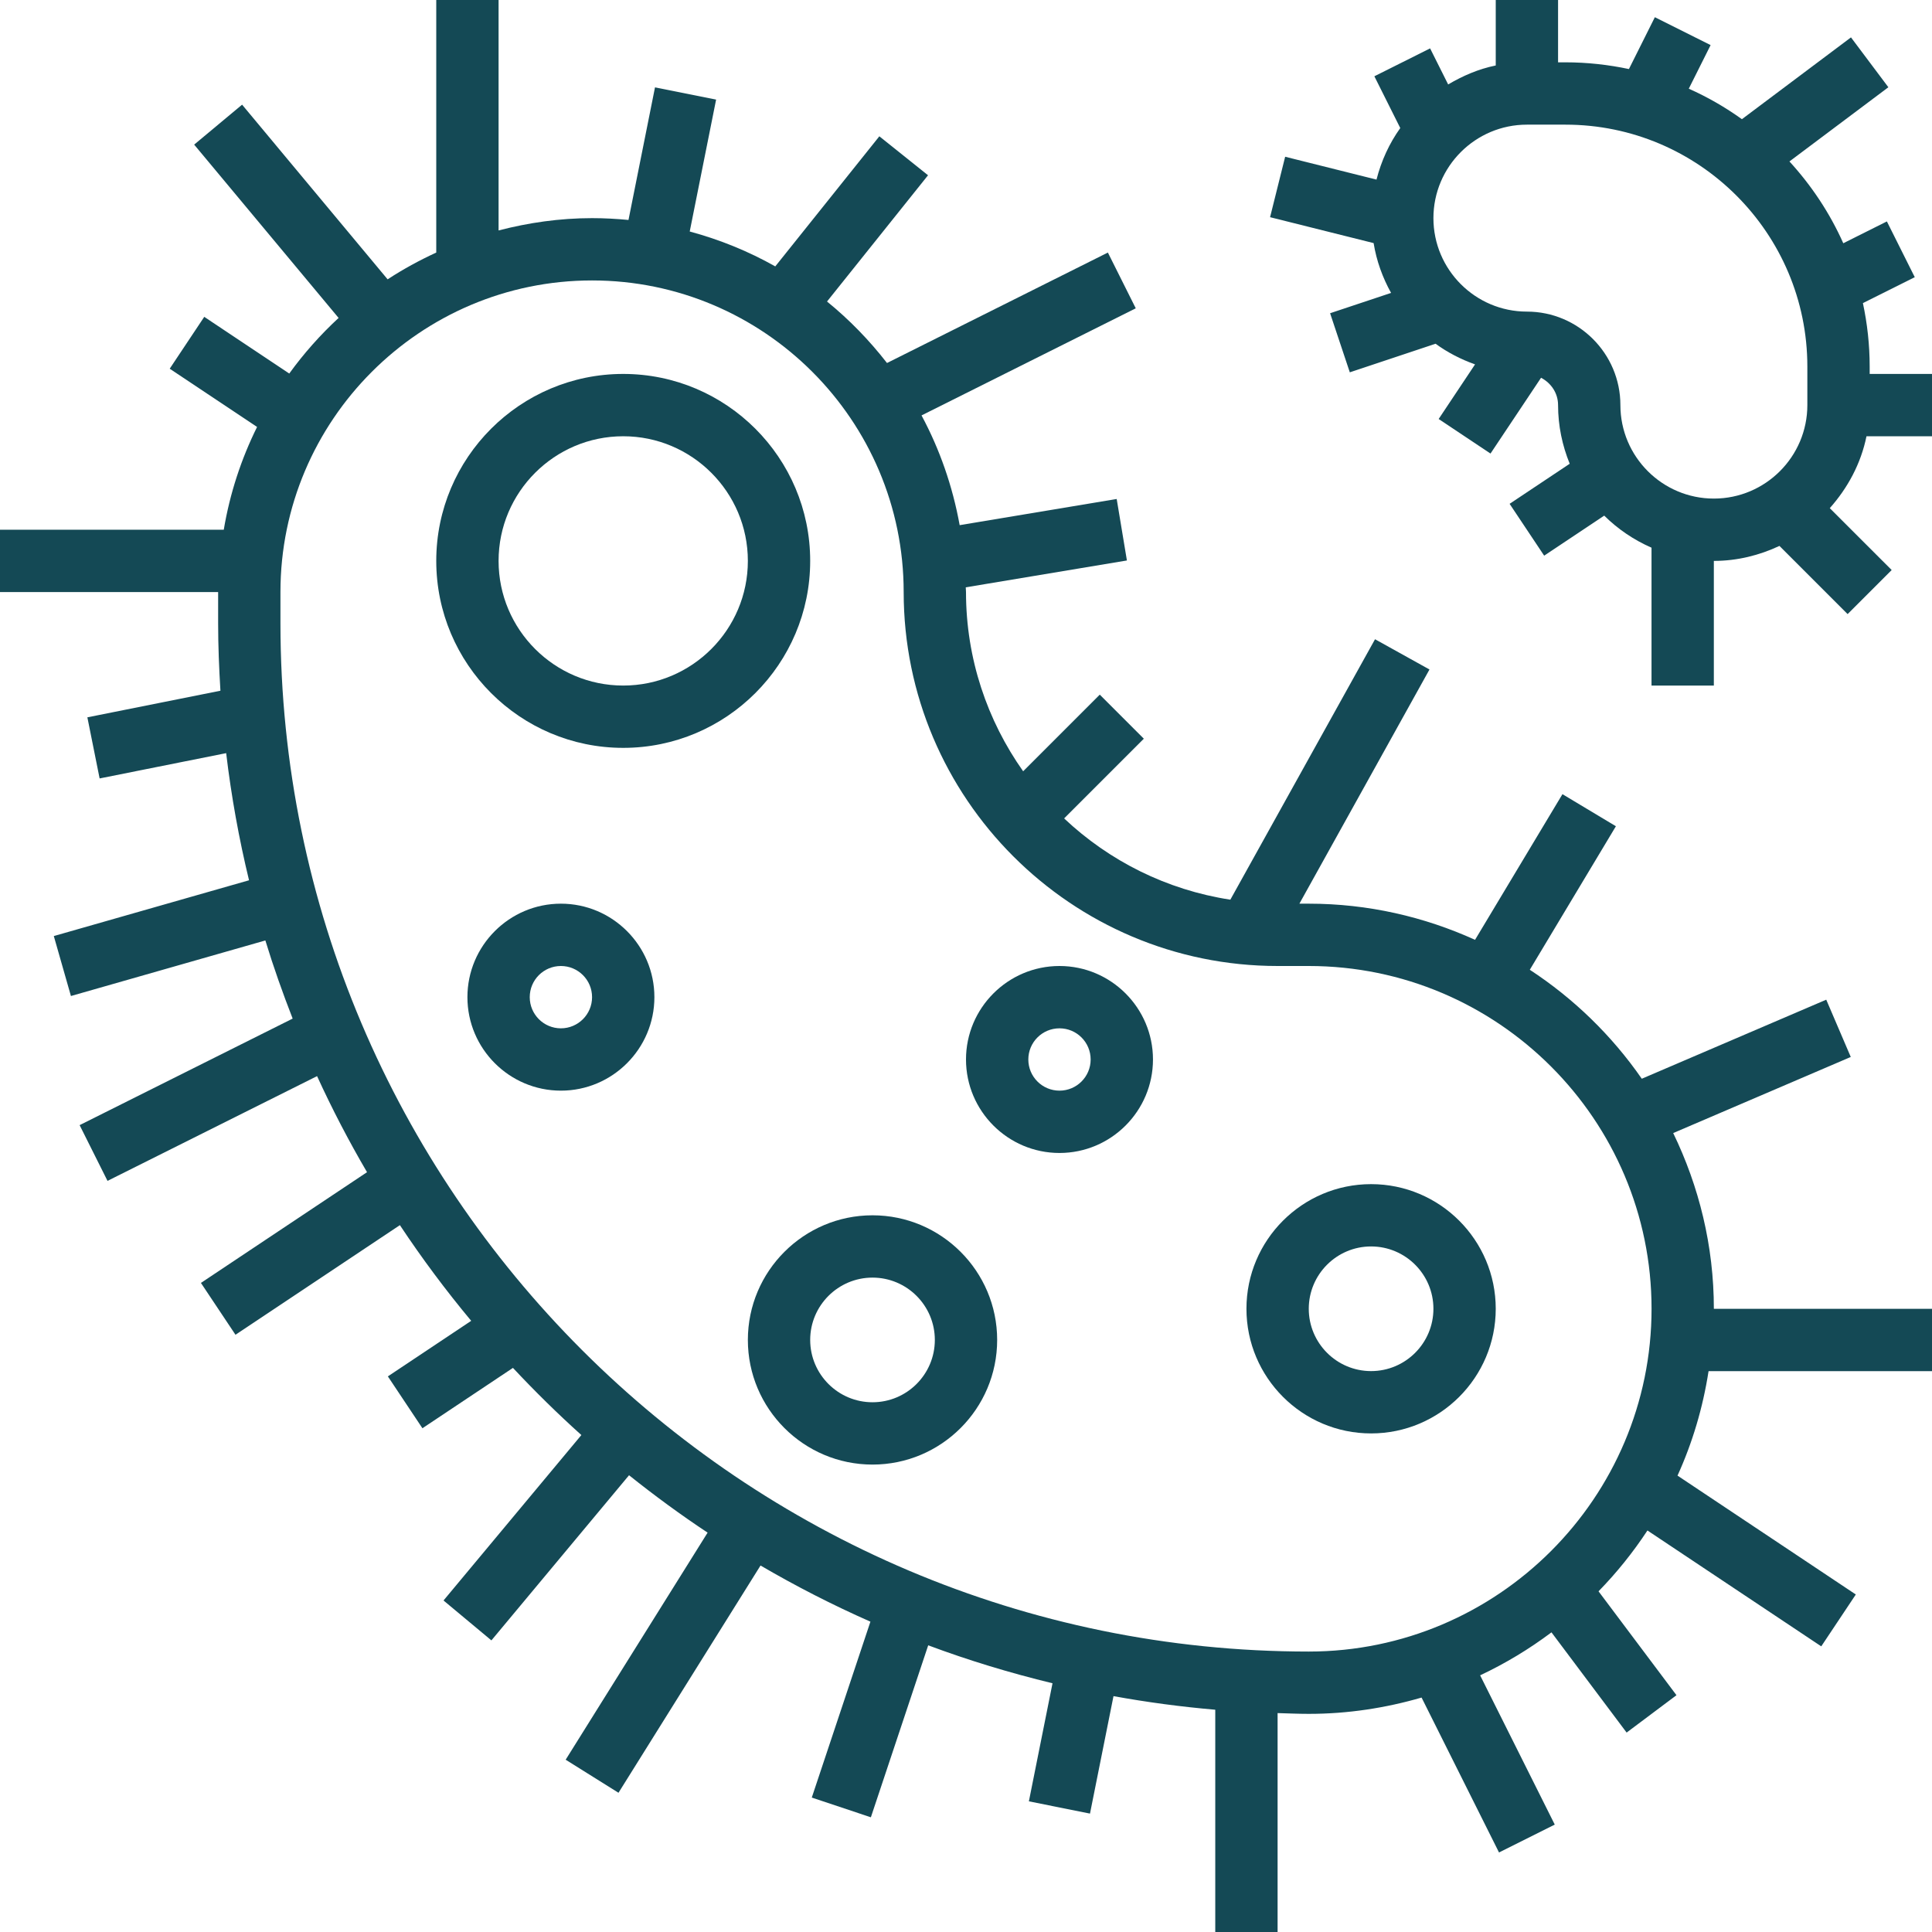
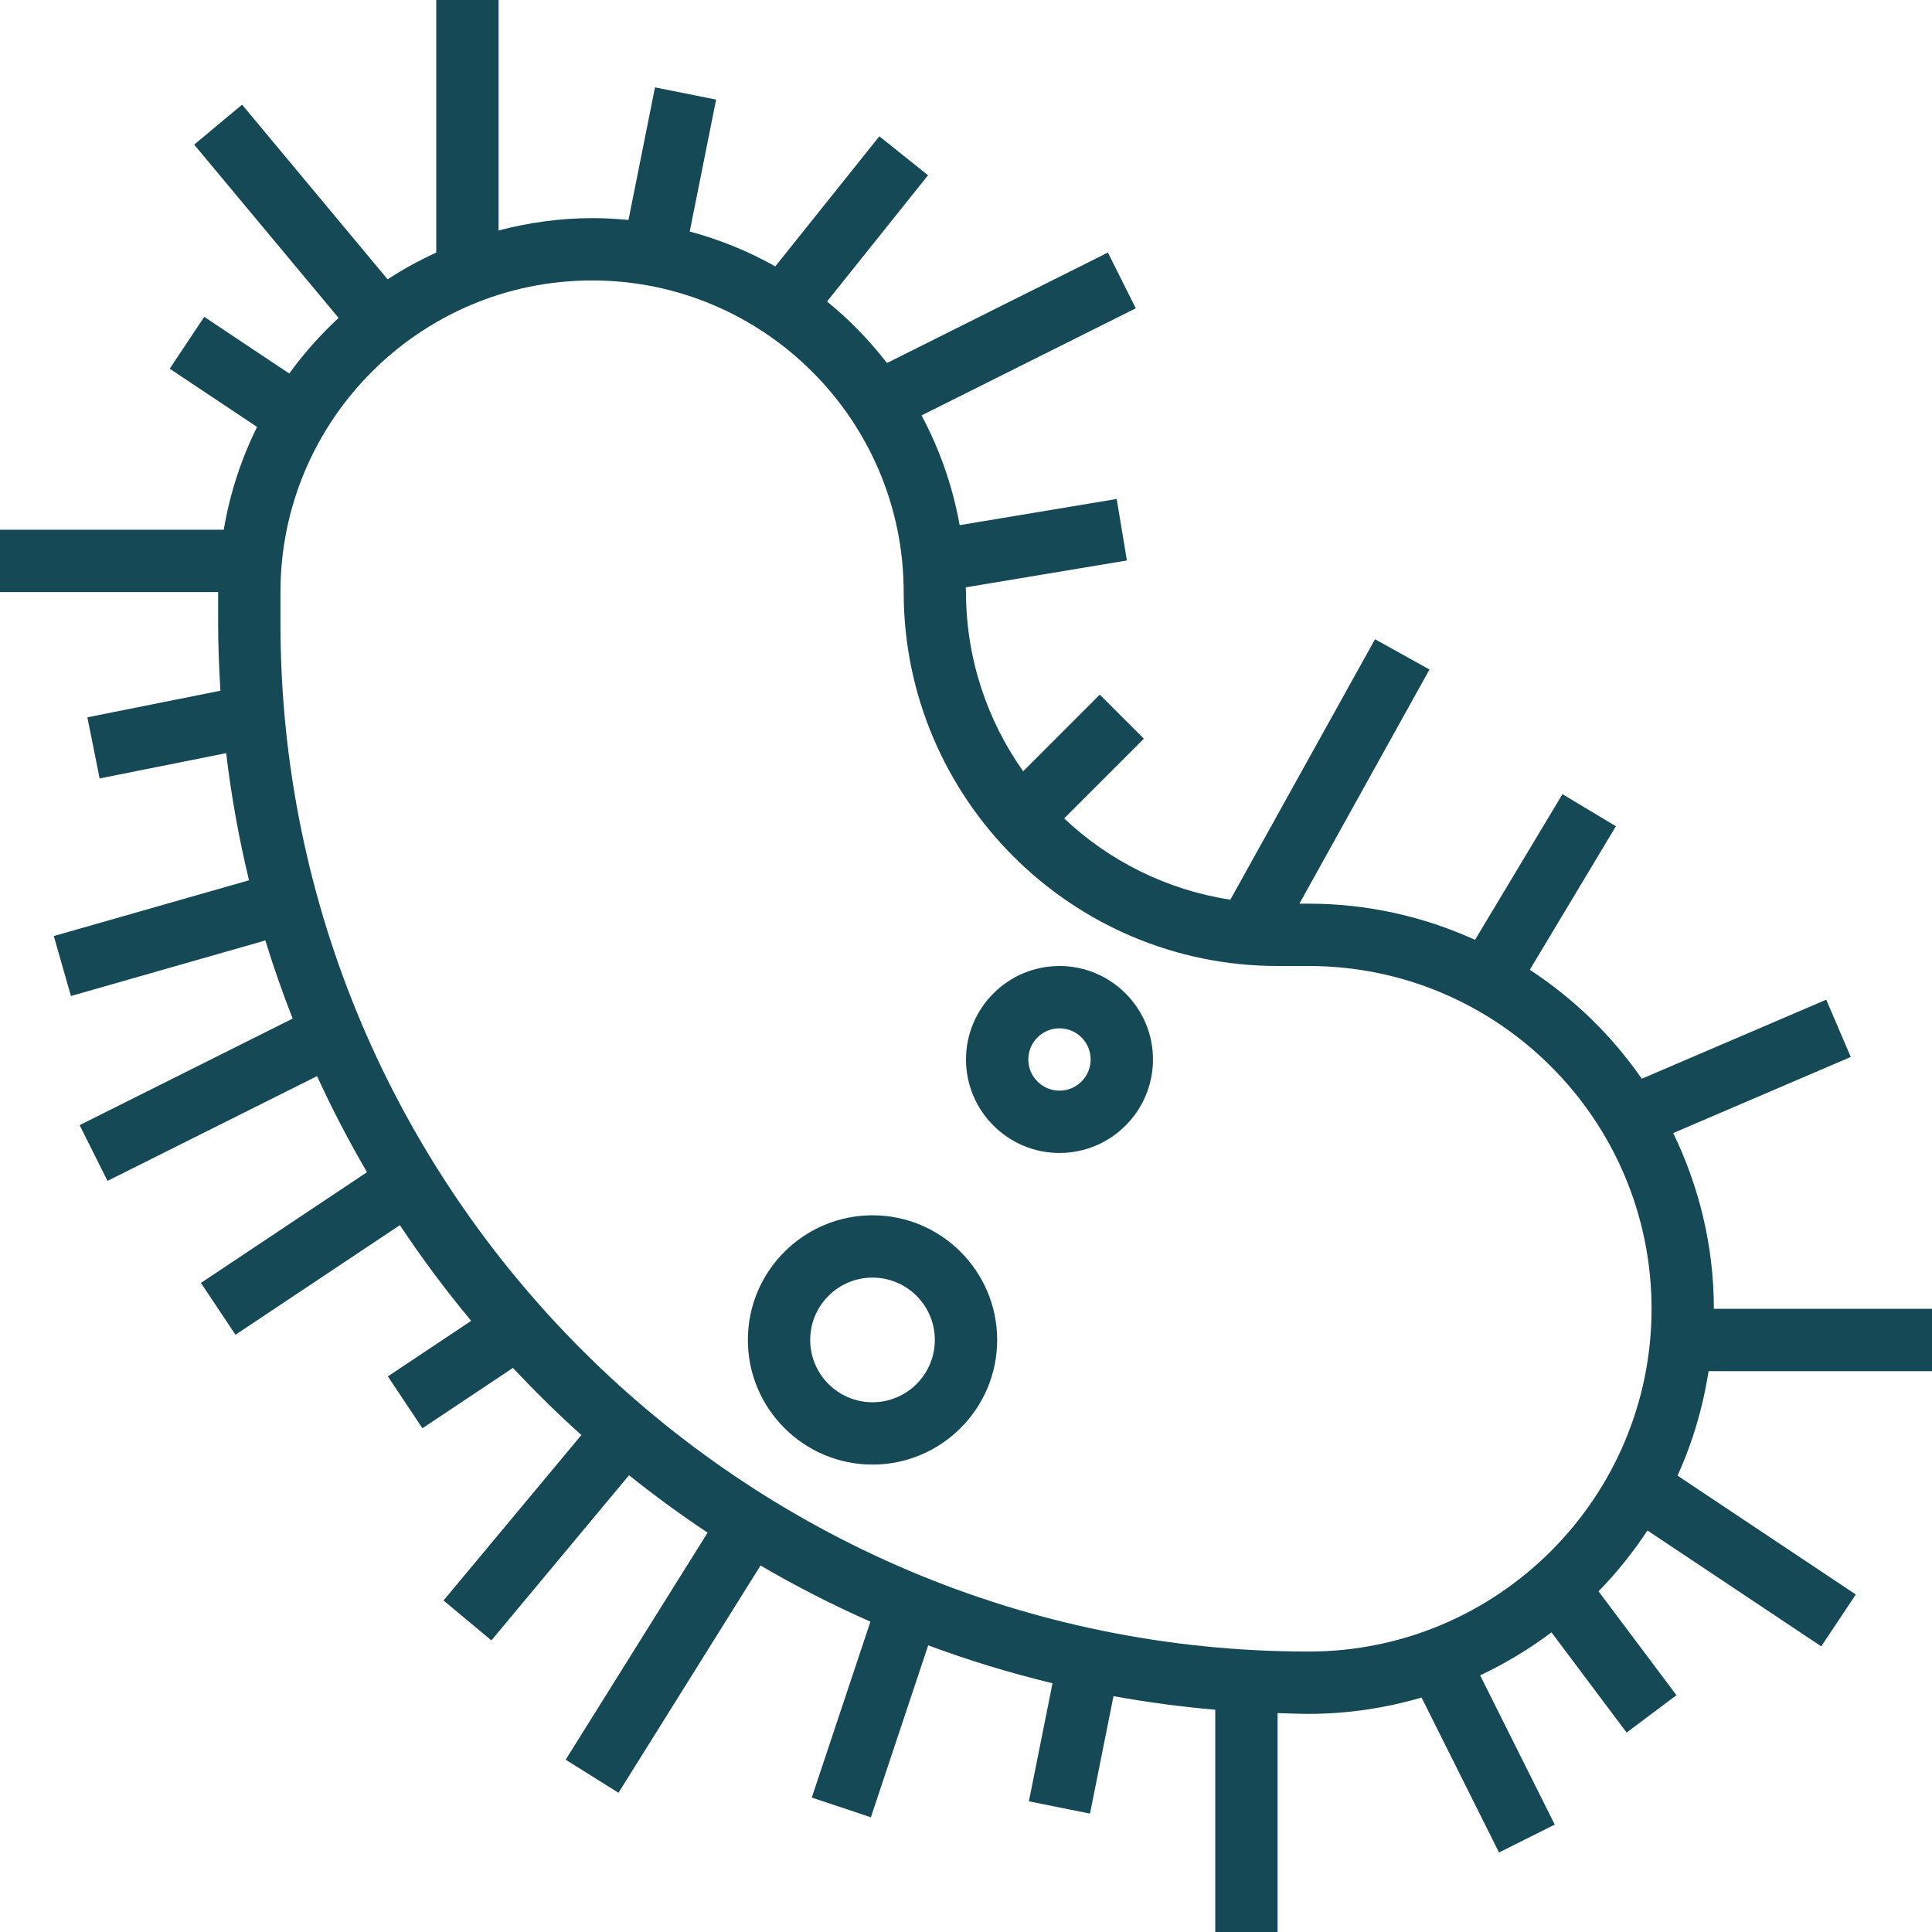
<svg xmlns="http://www.w3.org/2000/svg" width="108" height="108" viewBox="0 0 108 108" fill="none">
  <path d="M93.533 63.339L103.459 59.085L102.088 55.883L91.777 60.302C90.105 57.89 87.976 55.819 85.517 54.211L90.33 46.187L87.342 44.395L82.456 52.537C79.619 51.249 76.478 50.516 73.161 50.516H72.637L79.909 37.425L76.865 35.734L68.777 50.293C65.209 49.746 61.999 48.121 59.485 45.75L63.941 41.294L61.478 38.831L57.195 43.115C55.19 40.279 54 36.826 54 33.097C54 33.008 53.988 32.921 53.986 32.832L62.995 31.331L62.424 27.894L53.646 29.357C53.251 27.178 52.53 25.112 51.514 23.222L63.49 17.235L61.931 14.118L49.584 20.292C48.598 19.024 47.478 17.867 46.231 16.855L51.878 9.797L49.156 7.619L43.338 14.892C41.848 14.05 40.242 13.397 38.556 12.941L40.031 5.567L36.615 4.884L35.133 12.296C34.462 12.232 33.783 12.194 33.097 12.194C31.289 12.194 29.545 12.448 27.871 12.882V0H24.387V14.118C23.443 14.554 22.532 15.049 21.668 15.615L13.533 5.851L10.854 8.084L18.928 17.773C17.909 18.715 16.986 19.753 16.17 20.881L11.418 17.712L9.487 20.611L14.371 23.866C13.484 25.655 12.85 27.582 12.509 29.613H0V33.097H12.194V34.839C12.194 36.107 12.246 37.363 12.322 38.612L4.884 40.099L5.569 43.515L12.643 42.101C12.93 44.515 13.359 46.888 13.921 49.208L3.008 52.326L3.965 55.678L14.834 52.572C15.286 54.054 15.801 55.507 16.36 56.94L4.451 62.896L6.01 66.012L17.724 60.156C18.567 61.997 19.499 63.788 20.517 65.526L11.232 71.716L13.164 74.614L22.354 68.486C23.587 70.343 24.917 72.128 26.34 73.835L21.682 76.941L23.614 79.84L28.674 76.466C29.895 77.77 31.169 79.026 32.499 80.22L24.793 89.468L27.47 91.699L35.164 82.467C36.581 83.599 38.042 84.672 39.556 85.675L31.621 98.369L34.574 100.217L42.514 87.513C44.494 88.67 46.544 89.72 48.657 90.652L45.379 100.485L48.682 101.588L51.887 91.974C54.143 92.817 56.465 93.521 58.836 94.096L57.515 100.696L60.931 101.381L62.245 94.815C64.114 95.155 66.011 95.409 67.934 95.575V108H71.418V95.763C71.999 95.779 72.578 95.806 73.161 95.806C75.351 95.806 77.462 95.477 79.467 94.895L83.796 103.555L86.912 101.996L82.74 93.652C84.156 92.986 85.489 92.181 86.728 91.249L90.929 96.852L93.716 94.763L89.359 88.955C90.375 87.914 91.29 86.776 92.093 85.555L101.809 92.032L103.741 89.133L93.774 82.488C94.606 80.657 95.192 78.697 95.51 76.647H108V73.163H95.806C95.806 69.639 94.974 66.316 93.533 63.339ZM73.161 92.323C41.465 92.323 15.677 66.535 15.677 34.839V33.097C15.677 23.492 23.492 15.677 33.097 15.677C42.702 15.677 50.516 23.492 50.516 33.097C50.516 44.623 59.893 54 71.419 54H73.161C83.726 54 92.323 62.596 92.323 73.161C92.323 83.726 83.726 92.323 73.161 92.323Z" fill="#144955" />
-   <path d="M34.839 41.806C40.603 41.806 45.29 37.119 45.29 31.355C45.29 25.591 40.603 20.903 34.839 20.903C29.075 20.903 24.387 25.591 24.387 31.355C24.387 37.119 29.075 41.806 34.839 41.806ZM34.839 24.387C38.681 24.387 41.806 27.512 41.806 31.355C41.806 35.197 38.681 38.323 34.839 38.323C30.996 38.323 27.871 35.197 27.871 31.355C27.871 27.512 30.996 24.387 34.839 24.387Z" fill="#144955" />
-   <path d="M31.355 50.516C28.474 50.516 26.129 52.861 26.129 55.742C26.129 58.623 28.474 60.968 31.355 60.968C34.236 60.968 36.581 58.623 36.581 55.742C36.581 52.861 34.236 50.516 31.355 50.516ZM31.355 57.484C30.393 57.484 29.613 56.703 29.613 55.742C29.613 54.78 30.393 54 31.355 54C32.316 54 33.097 54.78 33.097 55.742C33.097 56.703 32.316 57.484 31.355 57.484Z" fill="#144955" />
  <path d="M48.774 67.936C44.931 67.936 41.806 71.061 41.806 74.903C41.806 78.746 44.931 81.871 48.774 81.871C52.617 81.871 55.742 78.746 55.742 74.903C55.742 71.061 52.617 67.936 48.774 67.936ZM48.774 78.387C46.853 78.387 45.29 76.825 45.29 74.903C45.29 72.982 46.853 71.419 48.774 71.419C50.696 71.419 52.258 72.982 52.258 74.903C52.258 76.825 50.696 78.387 48.774 78.387Z" fill="#144955" />
  <path d="M59.226 54C56.345 54 54 56.345 54 59.226C54 62.107 56.345 64.452 59.226 64.452C62.107 64.452 64.452 62.107 64.452 59.226C64.452 56.345 62.107 54 59.226 54ZM59.226 60.968C58.264 60.968 57.484 60.187 57.484 59.226C57.484 58.264 58.264 57.484 59.226 57.484C60.187 57.484 60.968 58.264 60.968 59.226C60.968 60.187 60.187 60.968 59.226 60.968Z" fill="#144955" />
-   <path d="M76.645 66.194C72.802 66.194 69.677 69.319 69.677 73.161C69.677 77.004 72.802 80.129 76.645 80.129C80.488 80.129 83.613 77.004 83.613 73.161C83.613 69.319 80.488 66.194 76.645 66.194ZM76.645 76.645C74.724 76.645 73.161 75.083 73.161 73.161C73.161 71.24 74.724 69.677 76.645 69.677C78.567 69.677 80.129 71.24 80.129 73.161C80.129 75.083 78.567 76.645 76.645 76.645Z" fill="#144955" />
-   <path d="M104.516 20.903V20.49C104.516 19.274 104.382 18.088 104.138 16.944L107.037 15.495L105.478 12.378L103.041 13.598C102.288 11.91 101.264 10.371 100.031 9.025L105.561 4.877L103.471 2.09L97.374 6.663C96.448 5.999 95.456 5.426 94.404 4.958L95.624 2.521L92.507 0.962L91.058 3.86C89.912 3.618 88.727 3.484 87.51 3.484H87.097V0H83.613V3.66C82.653 3.855 81.77 4.238 80.953 4.721L79.944 2.705L76.828 4.264L78.276 7.158C77.662 8.016 77.216 8.99 76.947 10.04L71.841 8.762L70.998 12.141L76.786 13.589C76.948 14.589 77.288 15.519 77.762 16.374L74.353 17.51L75.455 20.813L80.249 19.215C80.92 19.705 81.662 20.086 82.456 20.37L80.422 23.422L83.32 25.354L86.146 21.117C86.703 21.407 87.097 21.973 87.097 22.645C87.097 23.805 87.335 24.91 87.748 25.924L84.388 28.164L86.32 31.062L89.677 28.824C90.434 29.575 91.331 30.183 92.321 30.616V38.323H95.805V31.355C97.118 31.355 98.353 31.041 99.472 30.517L103.283 34.328L105.746 31.865L102.286 28.406C103.288 27.28 104.027 25.916 104.338 24.387H108V20.903H104.516ZM101.032 22.645C101.032 25.526 98.688 27.871 95.806 27.871C92.925 27.871 90.581 25.526 90.581 22.645C90.581 19.764 88.236 17.419 85.355 17.419C82.474 17.419 80.129 15.075 80.129 12.194C80.129 9.312 82.474 6.968 85.355 6.968H87.51C94.967 6.968 101.032 13.033 101.032 20.49V22.645Z" fill="#144955" />
</svg>